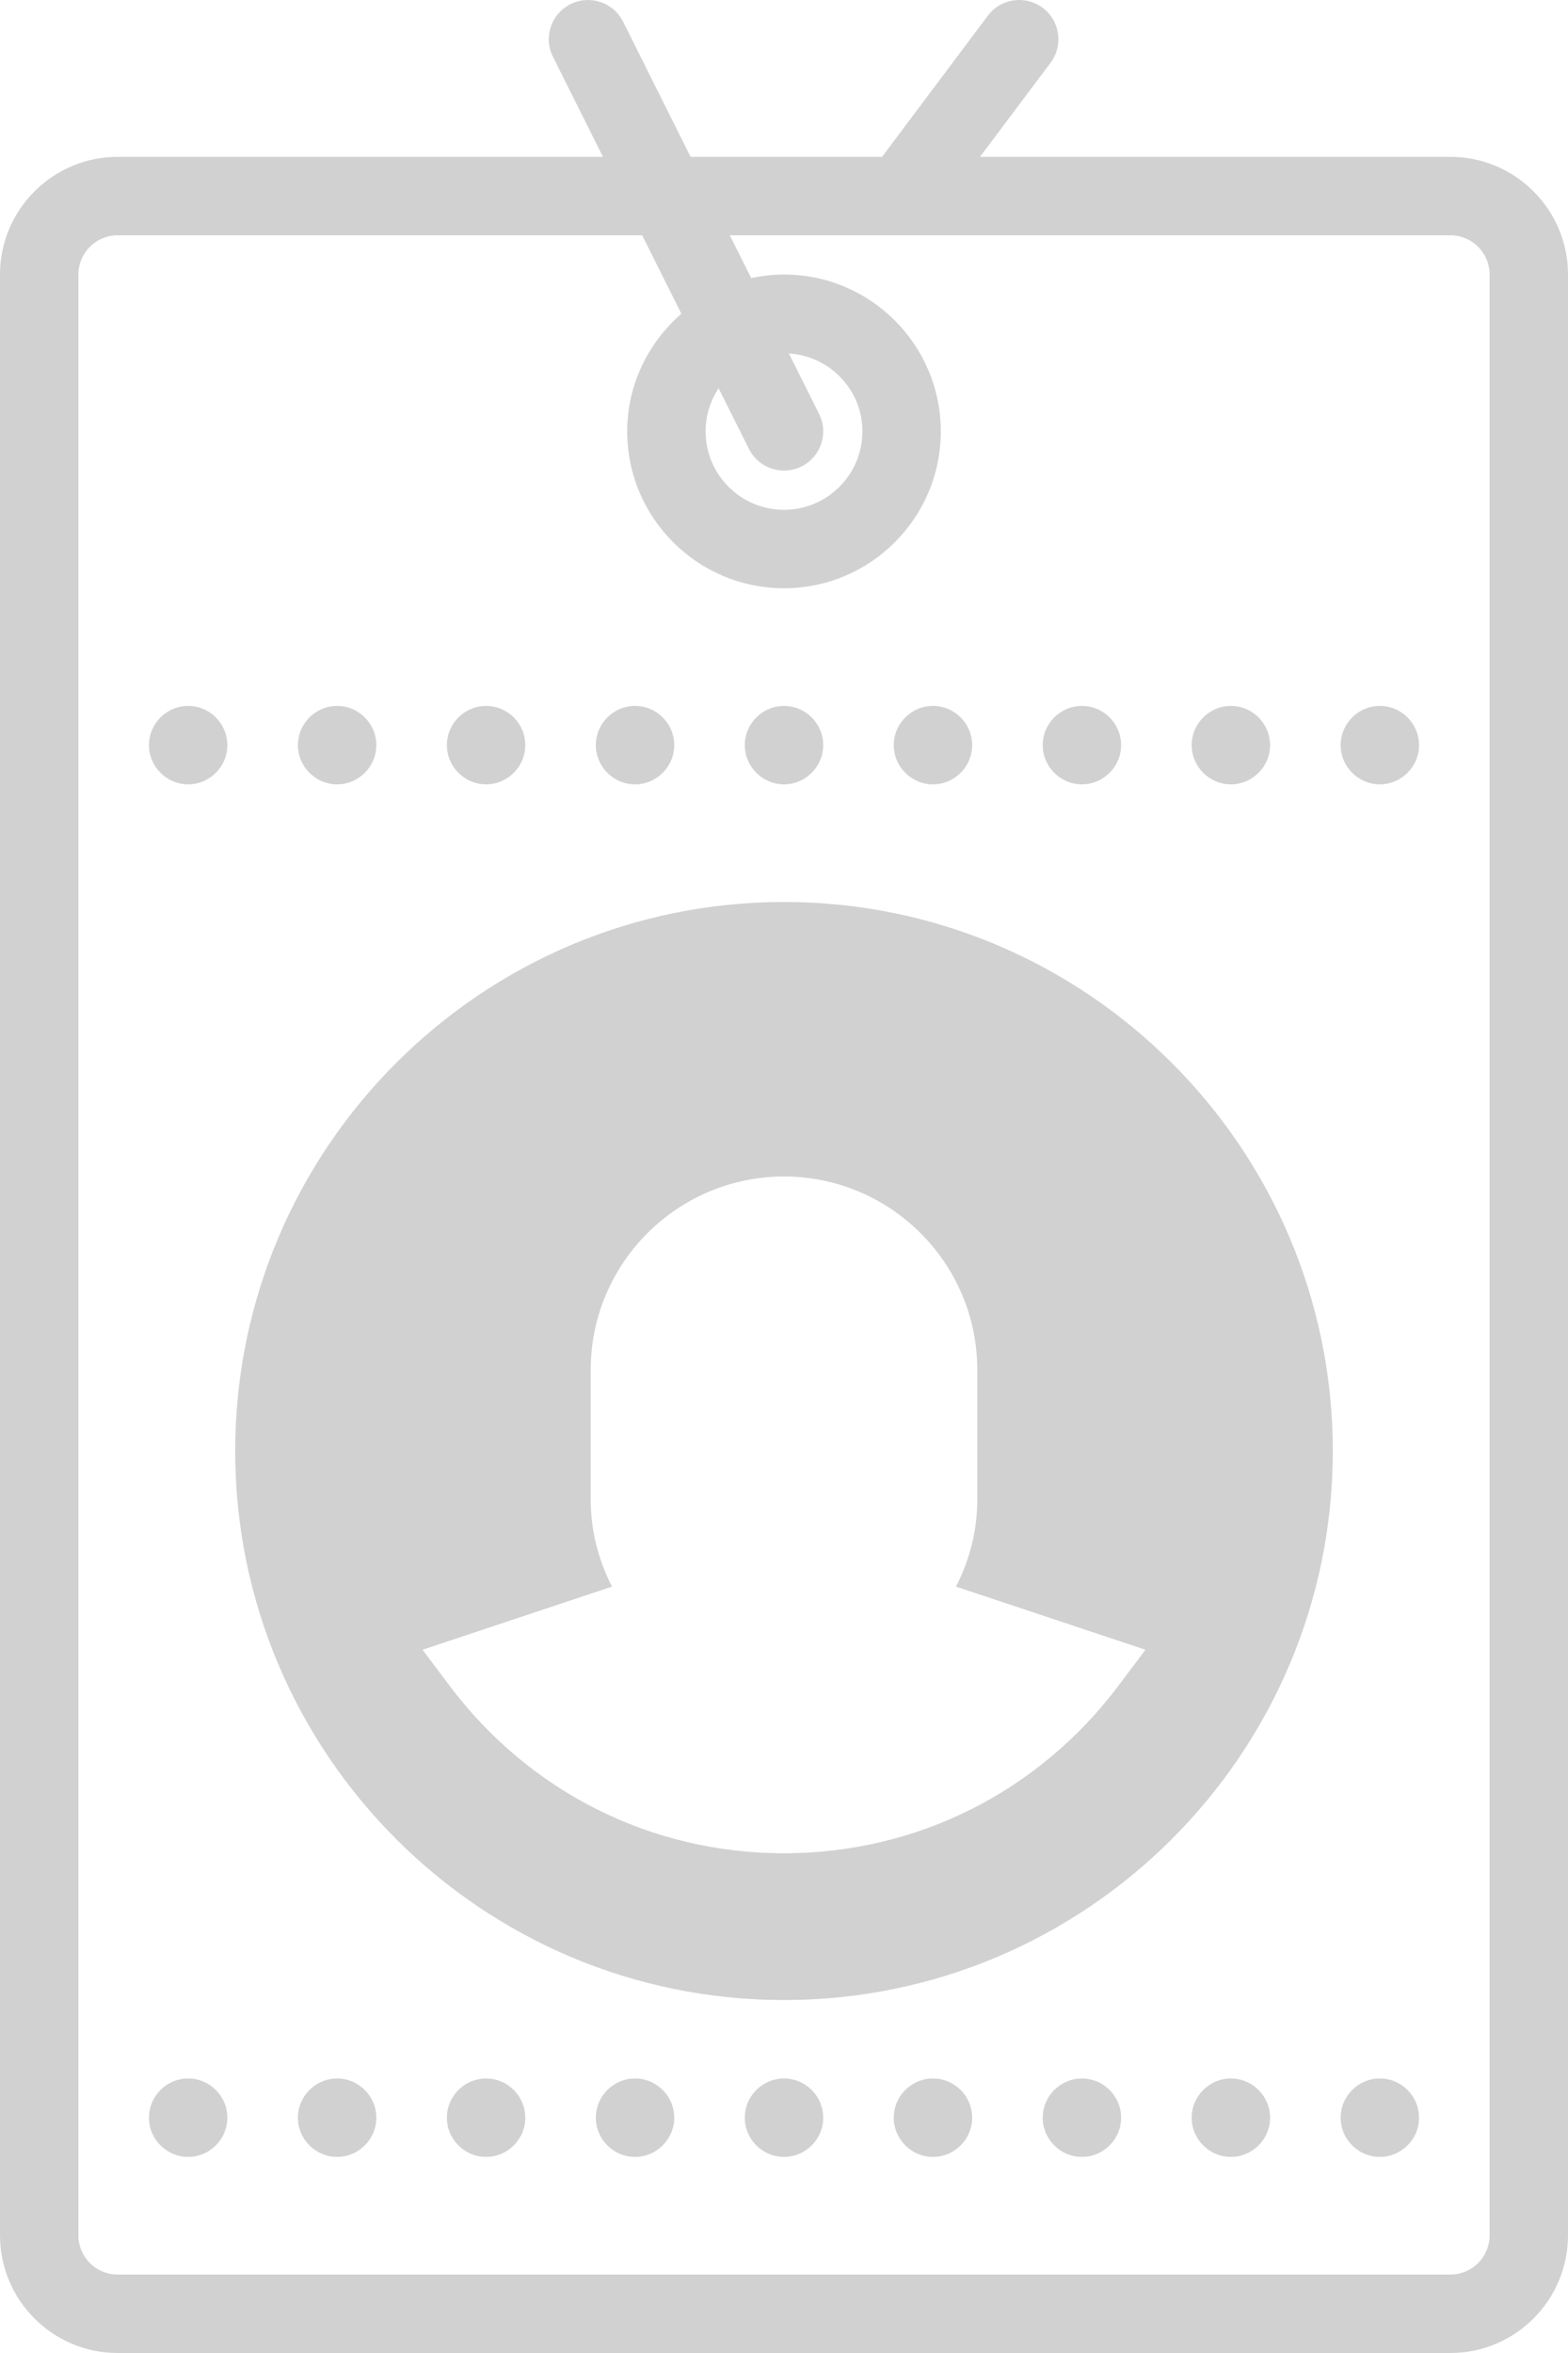
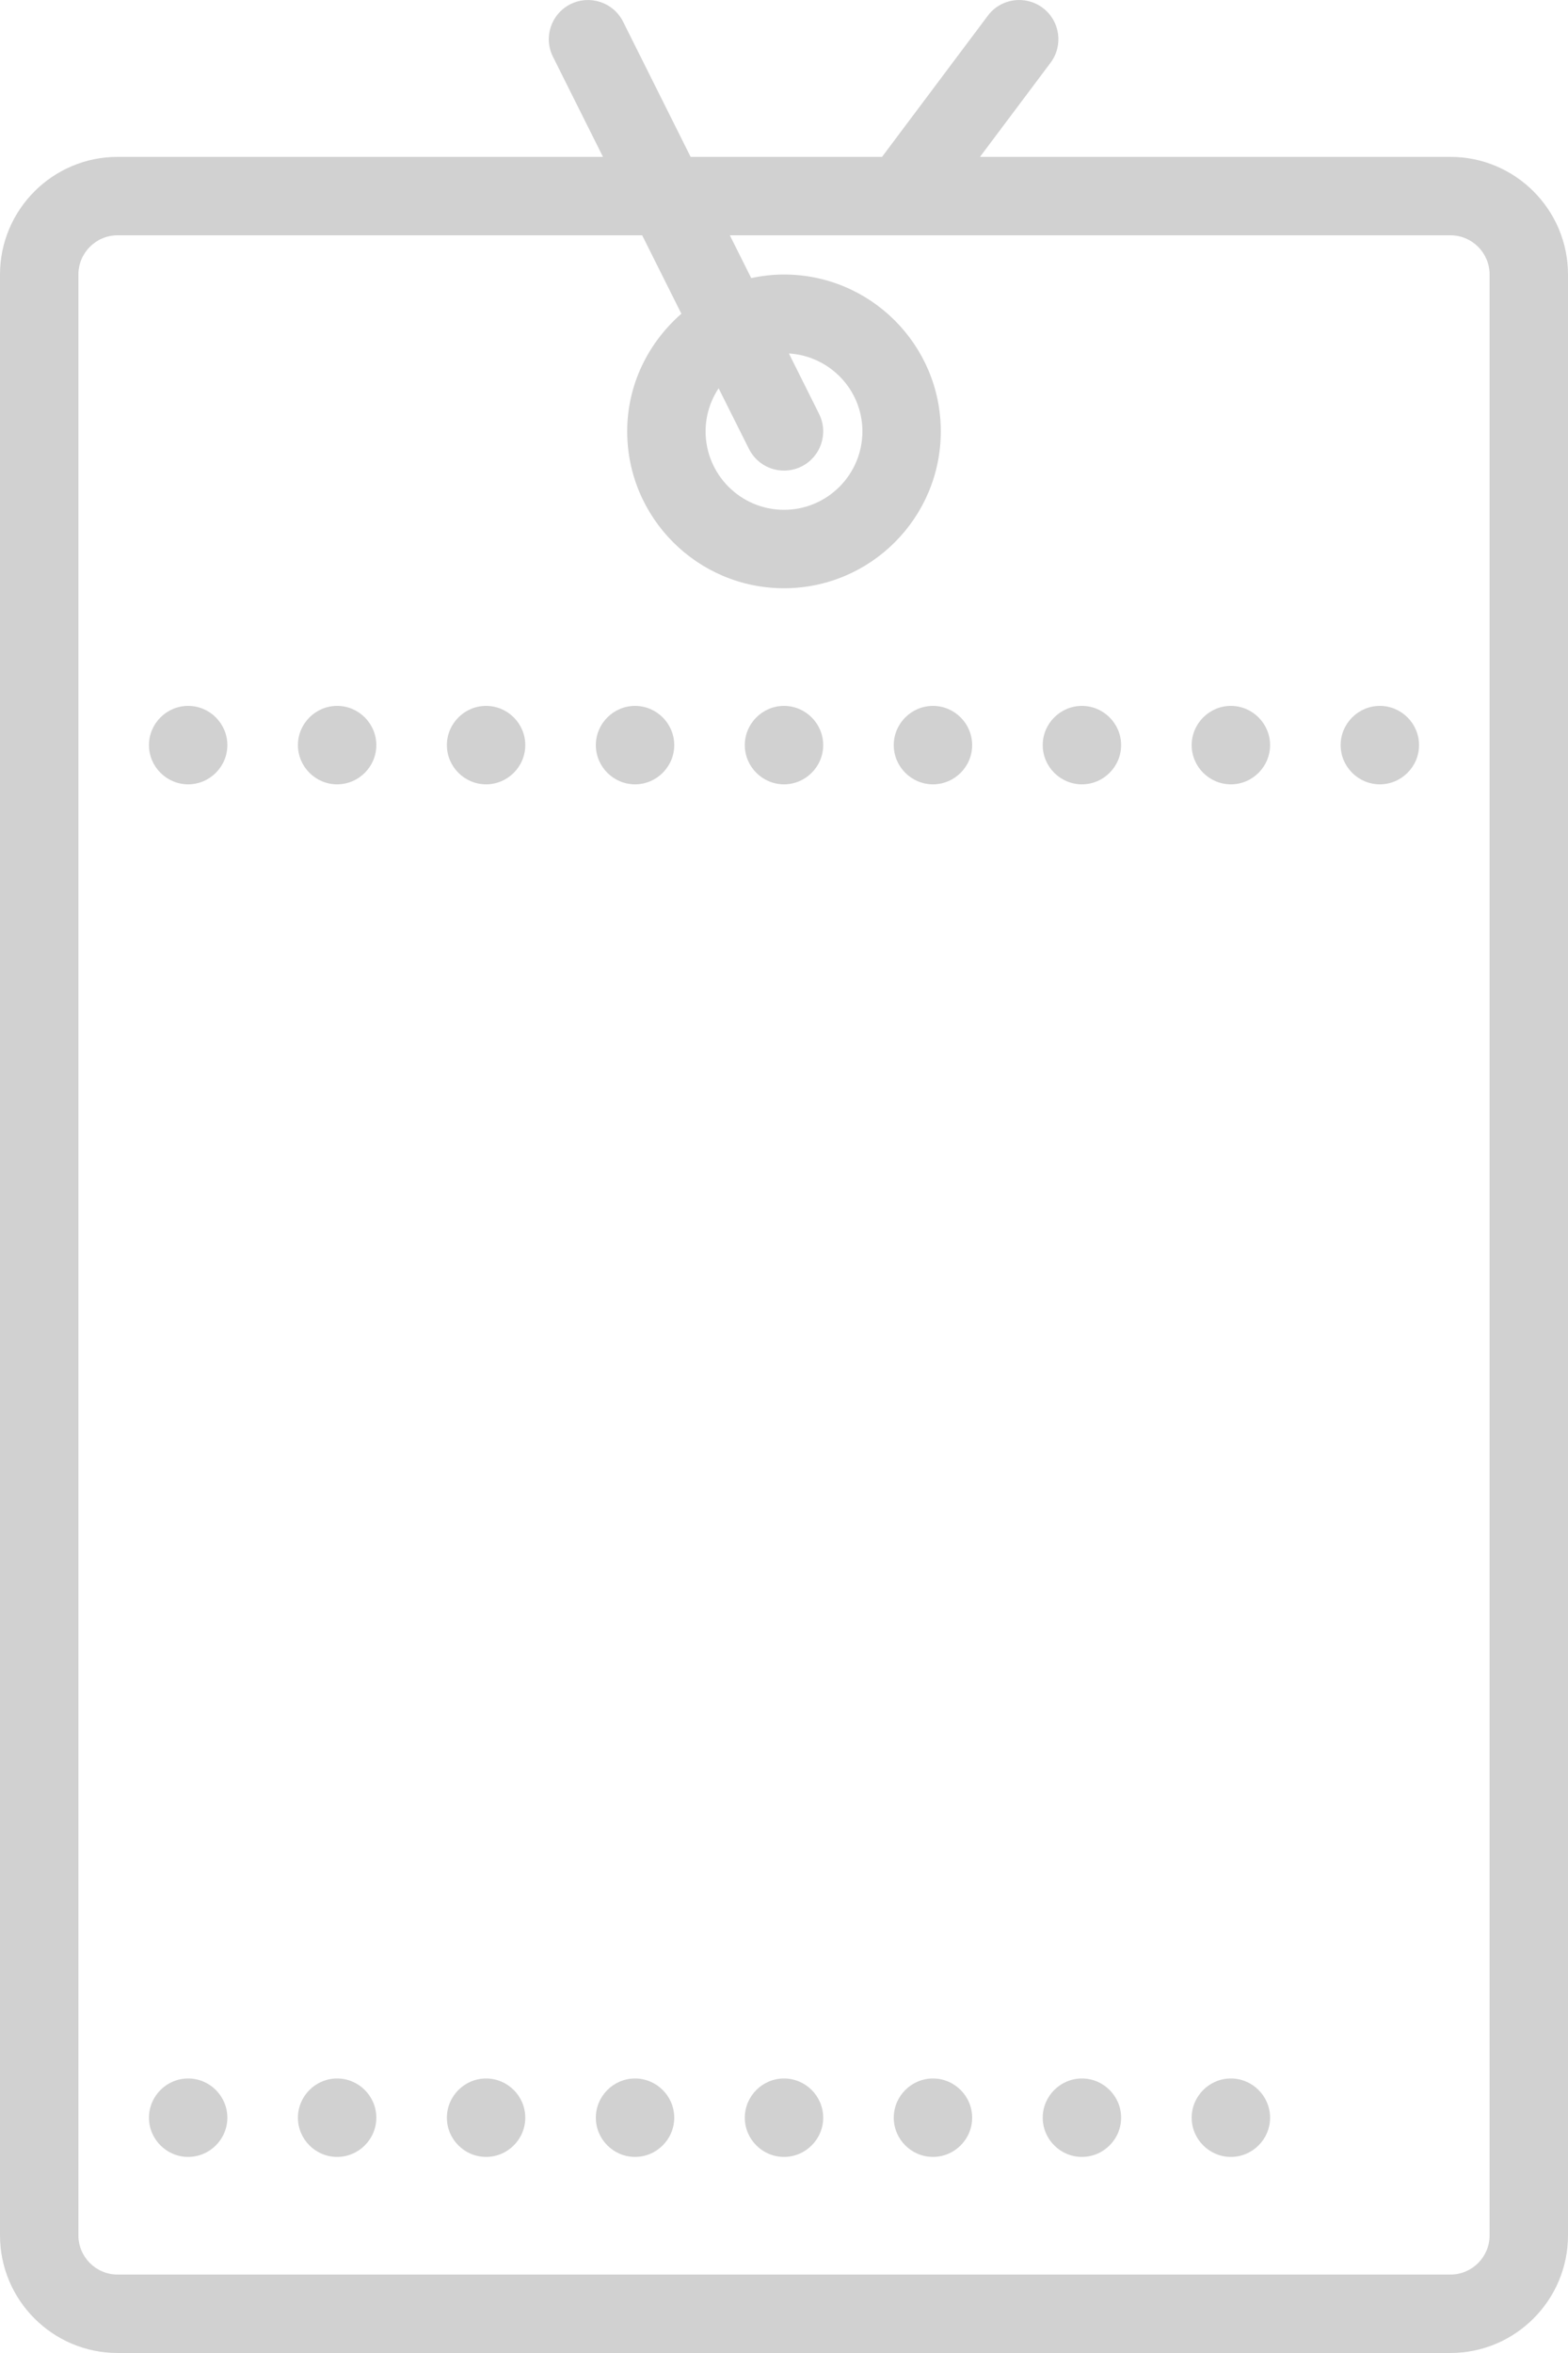
<svg xmlns="http://www.w3.org/2000/svg" xmlns:ns1="http://www.bohemiancoding.com/sketch/ns" viewBox="0 0 40 60" version="1.1" x="0px" y="0px" aria-hidden="true" width="40px" height="60px" style="fill:url(#CerosGradient_idbd57fe17f);">
  <defs>
    <linearGradient class="cerosgradient" data-cerosgradient="true" id="CerosGradient_idbd57fe17f" gradientUnits="userSpaceOnUse" x1="50%" y1="100%" x2="50%" y2="0%">
      <stop offset="0%" stop-color="#D1D1D1" />
      <stop offset="100%" stop-color="#D1D1D1" />
    </linearGradient>
    <linearGradient />
  </defs>
  <title>146 - Employee Badge (Solid)</title>
  <desc>Created with Sketch.</desc>
  <g stroke="none" stroke-width="1" fill="none" fill-rule="evenodd" ns1:type="MSPage">
    <g ns1:type="MSLayerGroup" fill="#000000">
      <path d="M37,4 L25,4 L26.8,1.6 C27.131,1.158 27.042,0.531 26.6,0.2 C26.157,-0.131 25.531,-0.042 25.2,0.4 L22.501,4 L17.618,4 L15.895,0.553 C15.648,0.059 15.048,-0.14 14.553,0.106 C14.059,0.353 13.858,0.953 14.106,1.447 L15.382,4 L3,4 C1.346,4 0,5.346 0,7 L0,57 C0,58.654 1.346,60 3,60 L37,60 C38.654,60 40,58.654 40,57 L40,7 C40,5.346 38.654,4 37,4 L37,4 Z M38,57 C38,57.552 37.552,58 37,58 L3,58 C2.449,58 2,57.552 2,57 L2,7 C2,6.448 2.449,6 3,6 L16.382,6 L17.382,8 C16.542,8.734 16,9.8 16,11 C16,13.206 17.794,15 20,15 C22.206,15 24,13.206 24,11 C24,8.794 22.206,7 20,7 C19.713,7 19.434,7.033 19.164,7.091 L18.618,6 L37,6 C37.552,6 38,6.448 38,7 L38,57 L38,57 Z M18.332,9.901 L19.106,11.447 C19.281,11.798 19.634,12 20.001,12 C20.151,12 20.304,11.966 20.447,11.895 C20.941,11.647 21.142,11.047 20.894,10.553 L20.125,9.013 C21.169,9.078 22,9.94 22,11 C22,12.103 21.103,13 20,13 C18.897,13 18,12.103 18,11 C18,10.594 18.123,10.217 18.332,9.901 L18.332,9.901 Z" ns1:type="MSShapeGroup" style="fill:url(#CerosGradient_idbd57fe17f);" />
-       <path d="M20,23 C12.28,23 6,29.281 6,37 C6,44.719 12.28,51 20,51 C27.72,51 34,44.719 34,37 C34,29.281 27.72,23 20,23 L20,23 Z M28.535,42.98 C26.492,45.699 23.381,47.257 20,47.257 C16.619,47.257 13.508,45.699 11.465,42.98 L10.779,42.068 L15.612,40.458 C15.258,39.77 15.069,39.01 15.069,38.24 L15.069,34.931 C15.069,32.212 17.281,30 20,30 C22.719,30 24.931,32.212 24.931,34.931 L24.931,38.24 C24.931,39.01 24.742,39.77 24.388,40.458 L29.221,42.068 L28.535,42.98 L28.535,42.98 Z" ns1:type="MSShapeGroup" style="fill:url(#CerosGradient_idbd57fe17f);" />
      <path d="M12.4,20 C12.95,20 13.4,19.55 13.4,19 C13.4,18.45 12.95,18 12.4,18 C11.85,18 11.4,18.45 11.4,19 C11.4,19.55 11.85,20 12.4,20" ns1:type="MSShapeGroup" style="fill:url(#CerosGradient_idbd57fe17f);" />
      <path d="M16.2,20 C16.75,20 17.2,19.55 17.2,19 C17.2,18.45 16.75,18 16.2,18 C15.65,18 15.2,18.45 15.2,19 C15.2,19.55 15.65,20 16.2,20" ns1:type="MSShapeGroup" style="fill:url(#CerosGradient_idbd57fe17f);" />
      <path d="M4.8,18 C4.25,18 3.8,18.45 3.8,19 C3.8,19.55 4.25,20 4.8,20 C5.35,20 5.8,19.55 5.8,19 C5.8,18.45 5.35,18 4.8,18" ns1:type="MSShapeGroup" style="fill:url(#CerosGradient_idbd57fe17f);" />
      <path d="M20,20 C20.55,20 21,19.55 21,19 C21,18.45 20.55,18 20,18 C19.45,18 19,18.45 19,19 C19,19.55 19.45,20 20,20" ns1:type="MSShapeGroup" style="fill:url(#CerosGradient_idbd57fe17f);" />
      <path d="M8.6,20 C9.15,20 9.6,19.55 9.6,19 C9.6,18.45 9.15,18 8.6,18 C8.05,18 7.6,18.45 7.6,19 C7.6,19.55 8.05,20 8.6,20" ns1:type="MSShapeGroup" style="fill:url(#CerosGradient_idbd57fe17f);" />
      <path d="M23.8,20 C24.35,20 24.8,19.55 24.8,19 C24.8,18.45 24.35,18 23.8,18 C23.25,18 22.8,18.45 22.8,19 C22.8,19.55 23.25,20 23.8,20" ns1:type="MSShapeGroup" style="fill:url(#CerosGradient_idbd57fe17f);" />
      <path d="M31.4,20 C31.95,20 32.4,19.55 32.4,19 C32.4,18.45 31.95,18 31.4,18 C30.85,18 30.4,18.45 30.4,19 C30.4,19.55 30.85,20 31.4,20" ns1:type="MSShapeGroup" style="fill:url(#CerosGradient_idbd57fe17f);" />
      <path d="M35.2,18 C34.65,18 34.2,18.45 34.2,19 C34.2,19.55 34.65,20 35.2,20 C35.75,20 36.2,19.55 36.2,19 C36.2,18.45 35.75,18 35.2,18" ns1:type="MSShapeGroup" style="fill:url(#CerosGradient_idbd57fe17f);" />
      <path d="M27.6,20 C28.15,20 28.6,19.55 28.6,19 C28.6,18.45 28.15,18 27.6,18 C27.05,18 26.6,18.45 26.6,19 C26.6,19.55 27.05,20 27.6,20" ns1:type="MSShapeGroup" style="fill:url(#CerosGradient_idbd57fe17f);" />
      <path d="M4.8,53 C4.25,53 3.8,53.45 3.8,54 C3.8,54.55 4.25,55 4.8,55 C5.35,55 5.8,54.55 5.8,54 C5.8,53.45 5.35,53 4.8,53" ns1:type="MSShapeGroup" style="fill:url(#CerosGradient_idbd57fe17f);" />
      <path d="M31.4,53 C30.85,53 30.4,53.45 30.4,54 C30.4,54.55 30.85,55 31.4,55 C31.95,55 32.4,54.55 32.4,54 C32.4,53.45 31.95,53 31.4,53" ns1:type="MSShapeGroup" style="fill:url(#CerosGradient_idbd57fe17f);" />
      <path d="M8.6,53 C8.05,53 7.6,53.45 7.6,54 C7.6,54.55 8.05,55 8.6,55 C9.15,55 9.6,54.55 9.6,54 C9.6,53.45 9.15,53 8.6,53" ns1:type="MSShapeGroup" style="fill:url(#CerosGradient_idbd57fe17f);" />
      <path d="M23.8,53 C23.25,53 22.8,53.45 22.8,54 C22.8,54.55 23.25,55 23.8,55 C24.35,55 24.8,54.55 24.8,54 C24.8,53.45 24.35,53 23.8,53" ns1:type="MSShapeGroup" style="fill:url(#CerosGradient_idbd57fe17f);" />
-       <path d="M35.2,53 C34.65,53 34.2,53.45 34.2,54 C34.2,54.55 34.65,55 35.2,55 C35.75,55 36.2,54.55 36.2,54 C36.2,53.45 35.75,53 35.2,53" ns1:type="MSShapeGroup" style="fill:url(#CerosGradient_idbd57fe17f);" />
      <path d="M27.6,53 C27.05,53 26.6,53.45 26.6,54 C26.6,54.55 27.05,55 27.6,55 C28.15,55 28.6,54.55 28.6,54 C28.6,53.45 28.15,53 27.6,53" ns1:type="MSShapeGroup" style="fill:url(#CerosGradient_idbd57fe17f);" />
      <path d="M20,53 C19.45,53 19,53.45 19,54 C19,54.55 19.45,55 20,55 C20.55,55 21,54.55 21,54 C21,53.45 20.55,53 20,53" ns1:type="MSShapeGroup" style="fill:url(#CerosGradient_idbd57fe17f);" />
      <path d="M12.4,53 C11.85,53 11.4,53.45 11.4,54 C11.4,54.55 11.85,55 12.4,55 C12.95,55 13.4,54.55 13.4,54 C13.4,53.45 12.95,53 12.4,53" ns1:type="MSShapeGroup" style="fill:url(#CerosGradient_idbd57fe17f);" />
      <path d="M16.2,53 C15.65,53 15.2,53.45 15.2,54 C15.2,54.55 15.65,55 16.2,55 C16.75,55 17.2,54.55 17.2,54 C17.2,53.45 16.75,53 16.2,53" ns1:type="MSShapeGroup" style="fill:url(#CerosGradient_idbd57fe17f);" />
    </g>
  </g>
</svg>